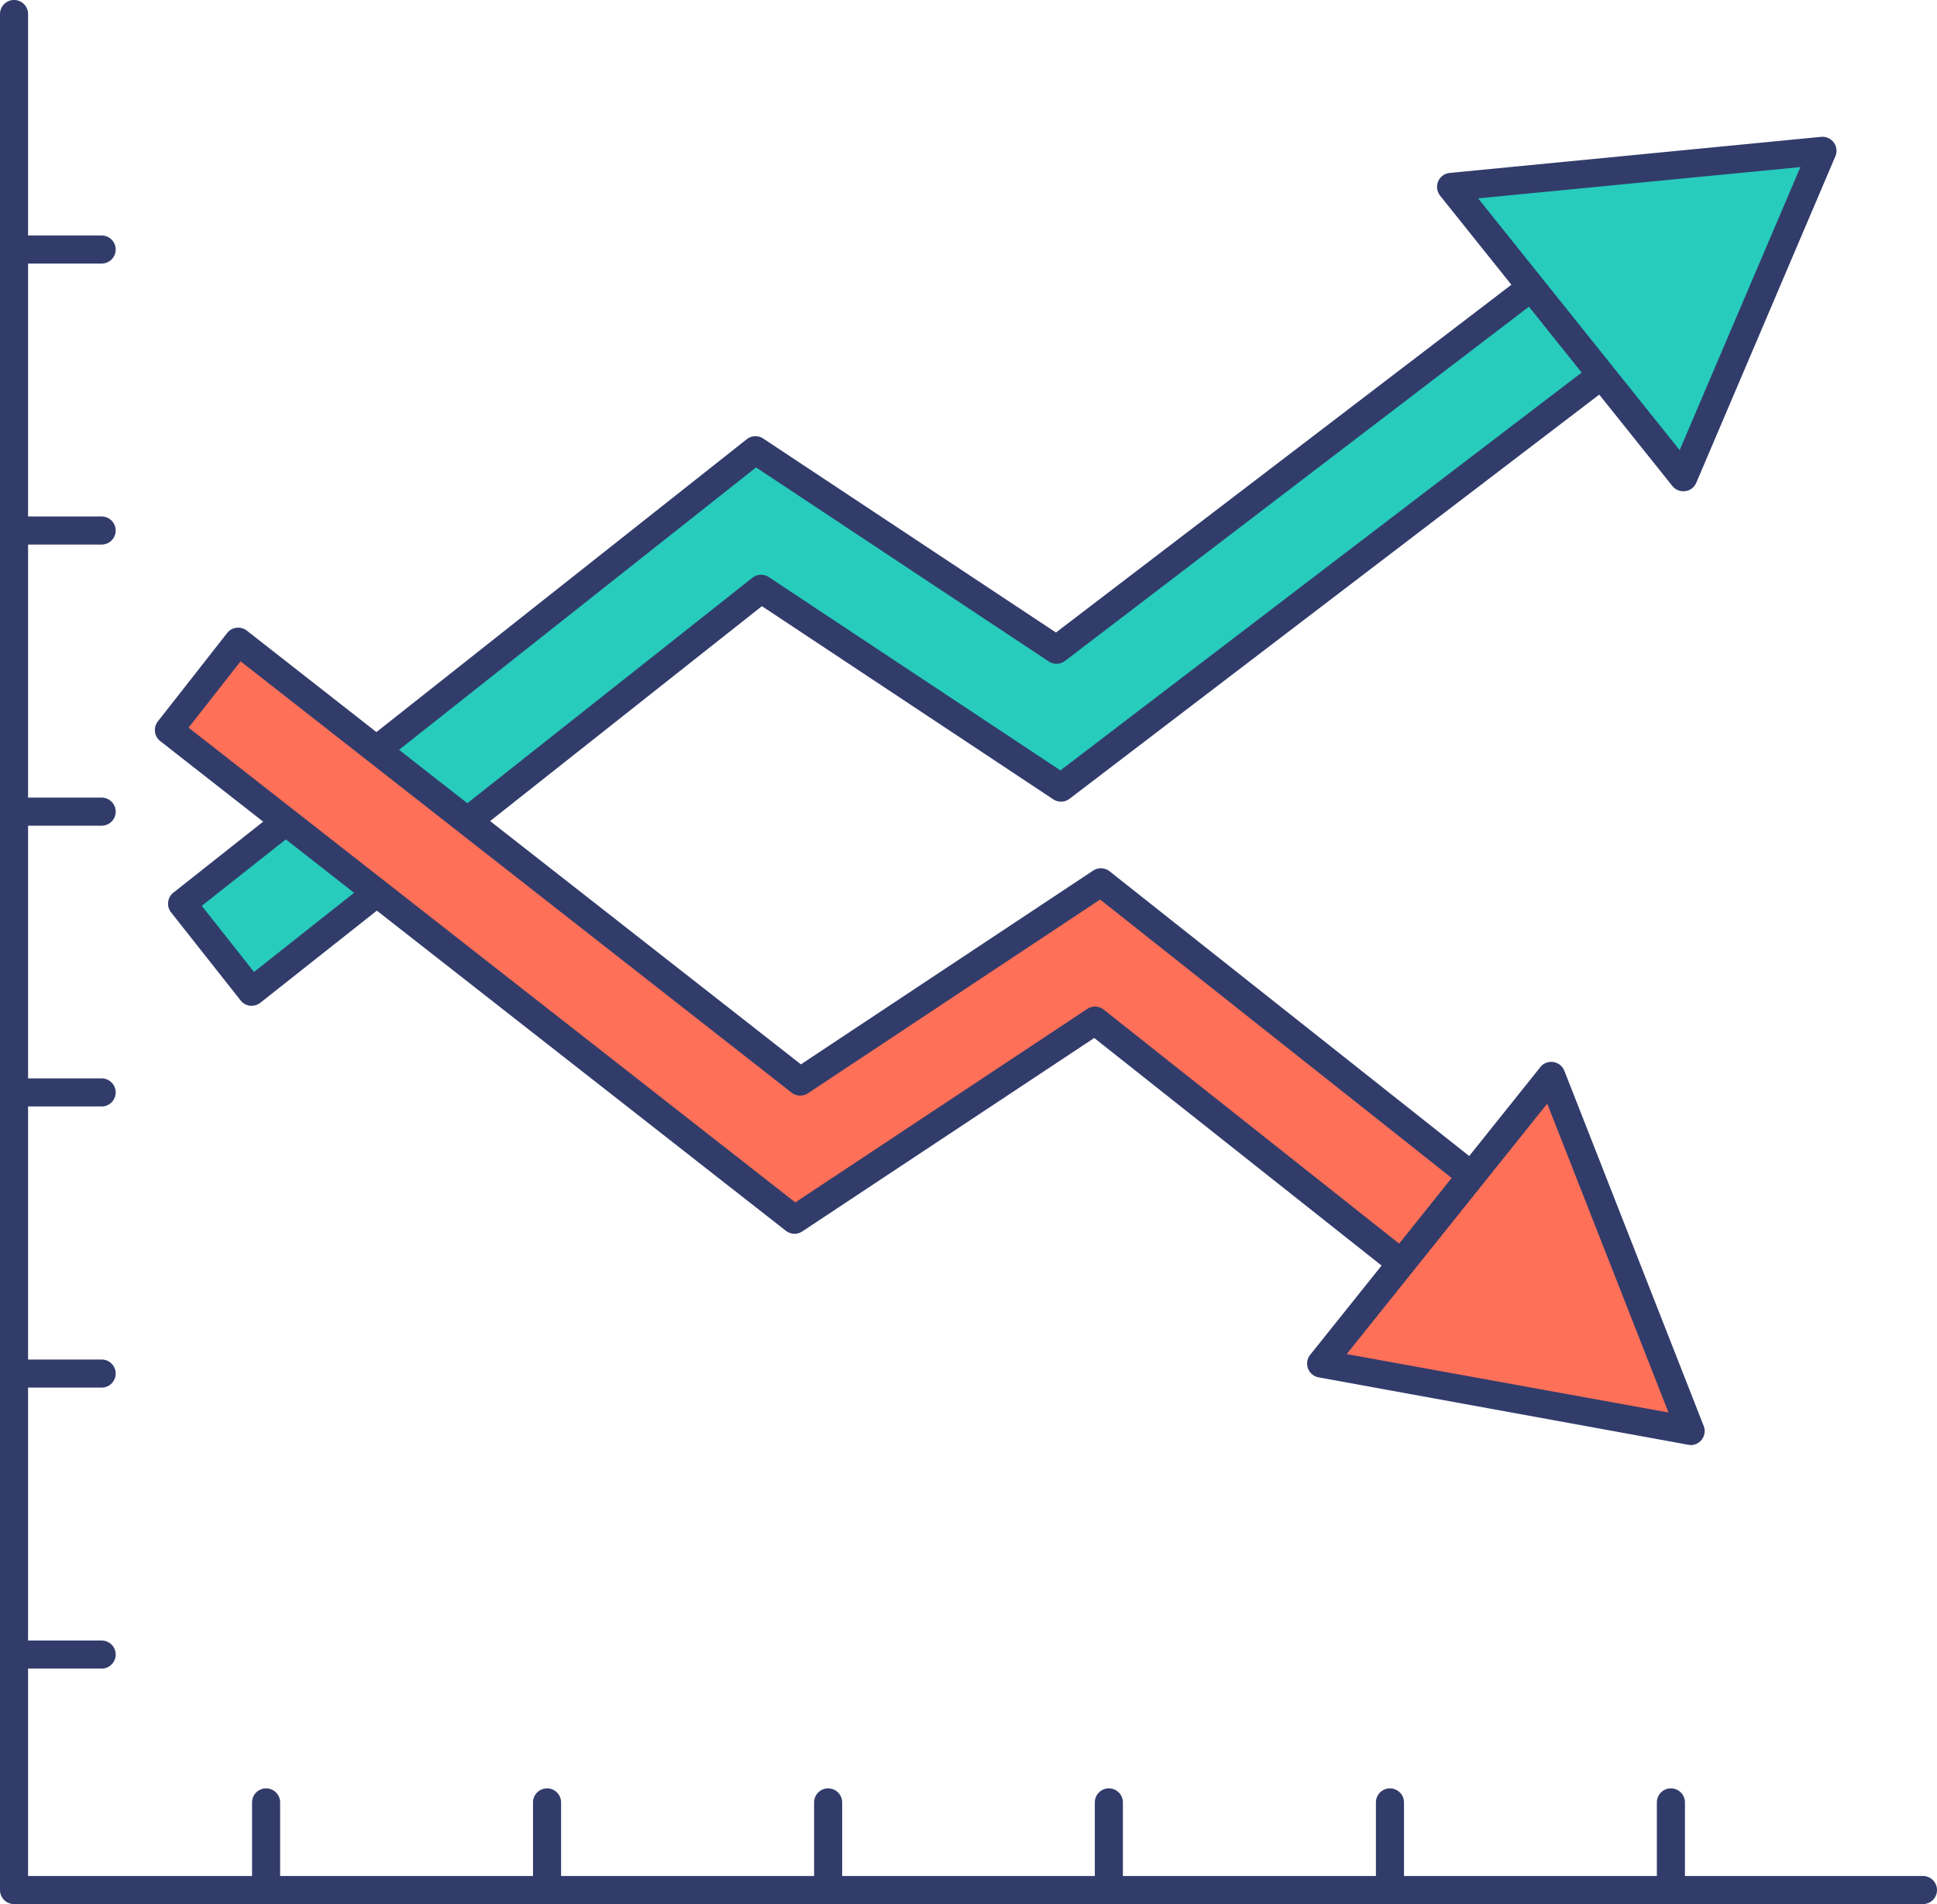
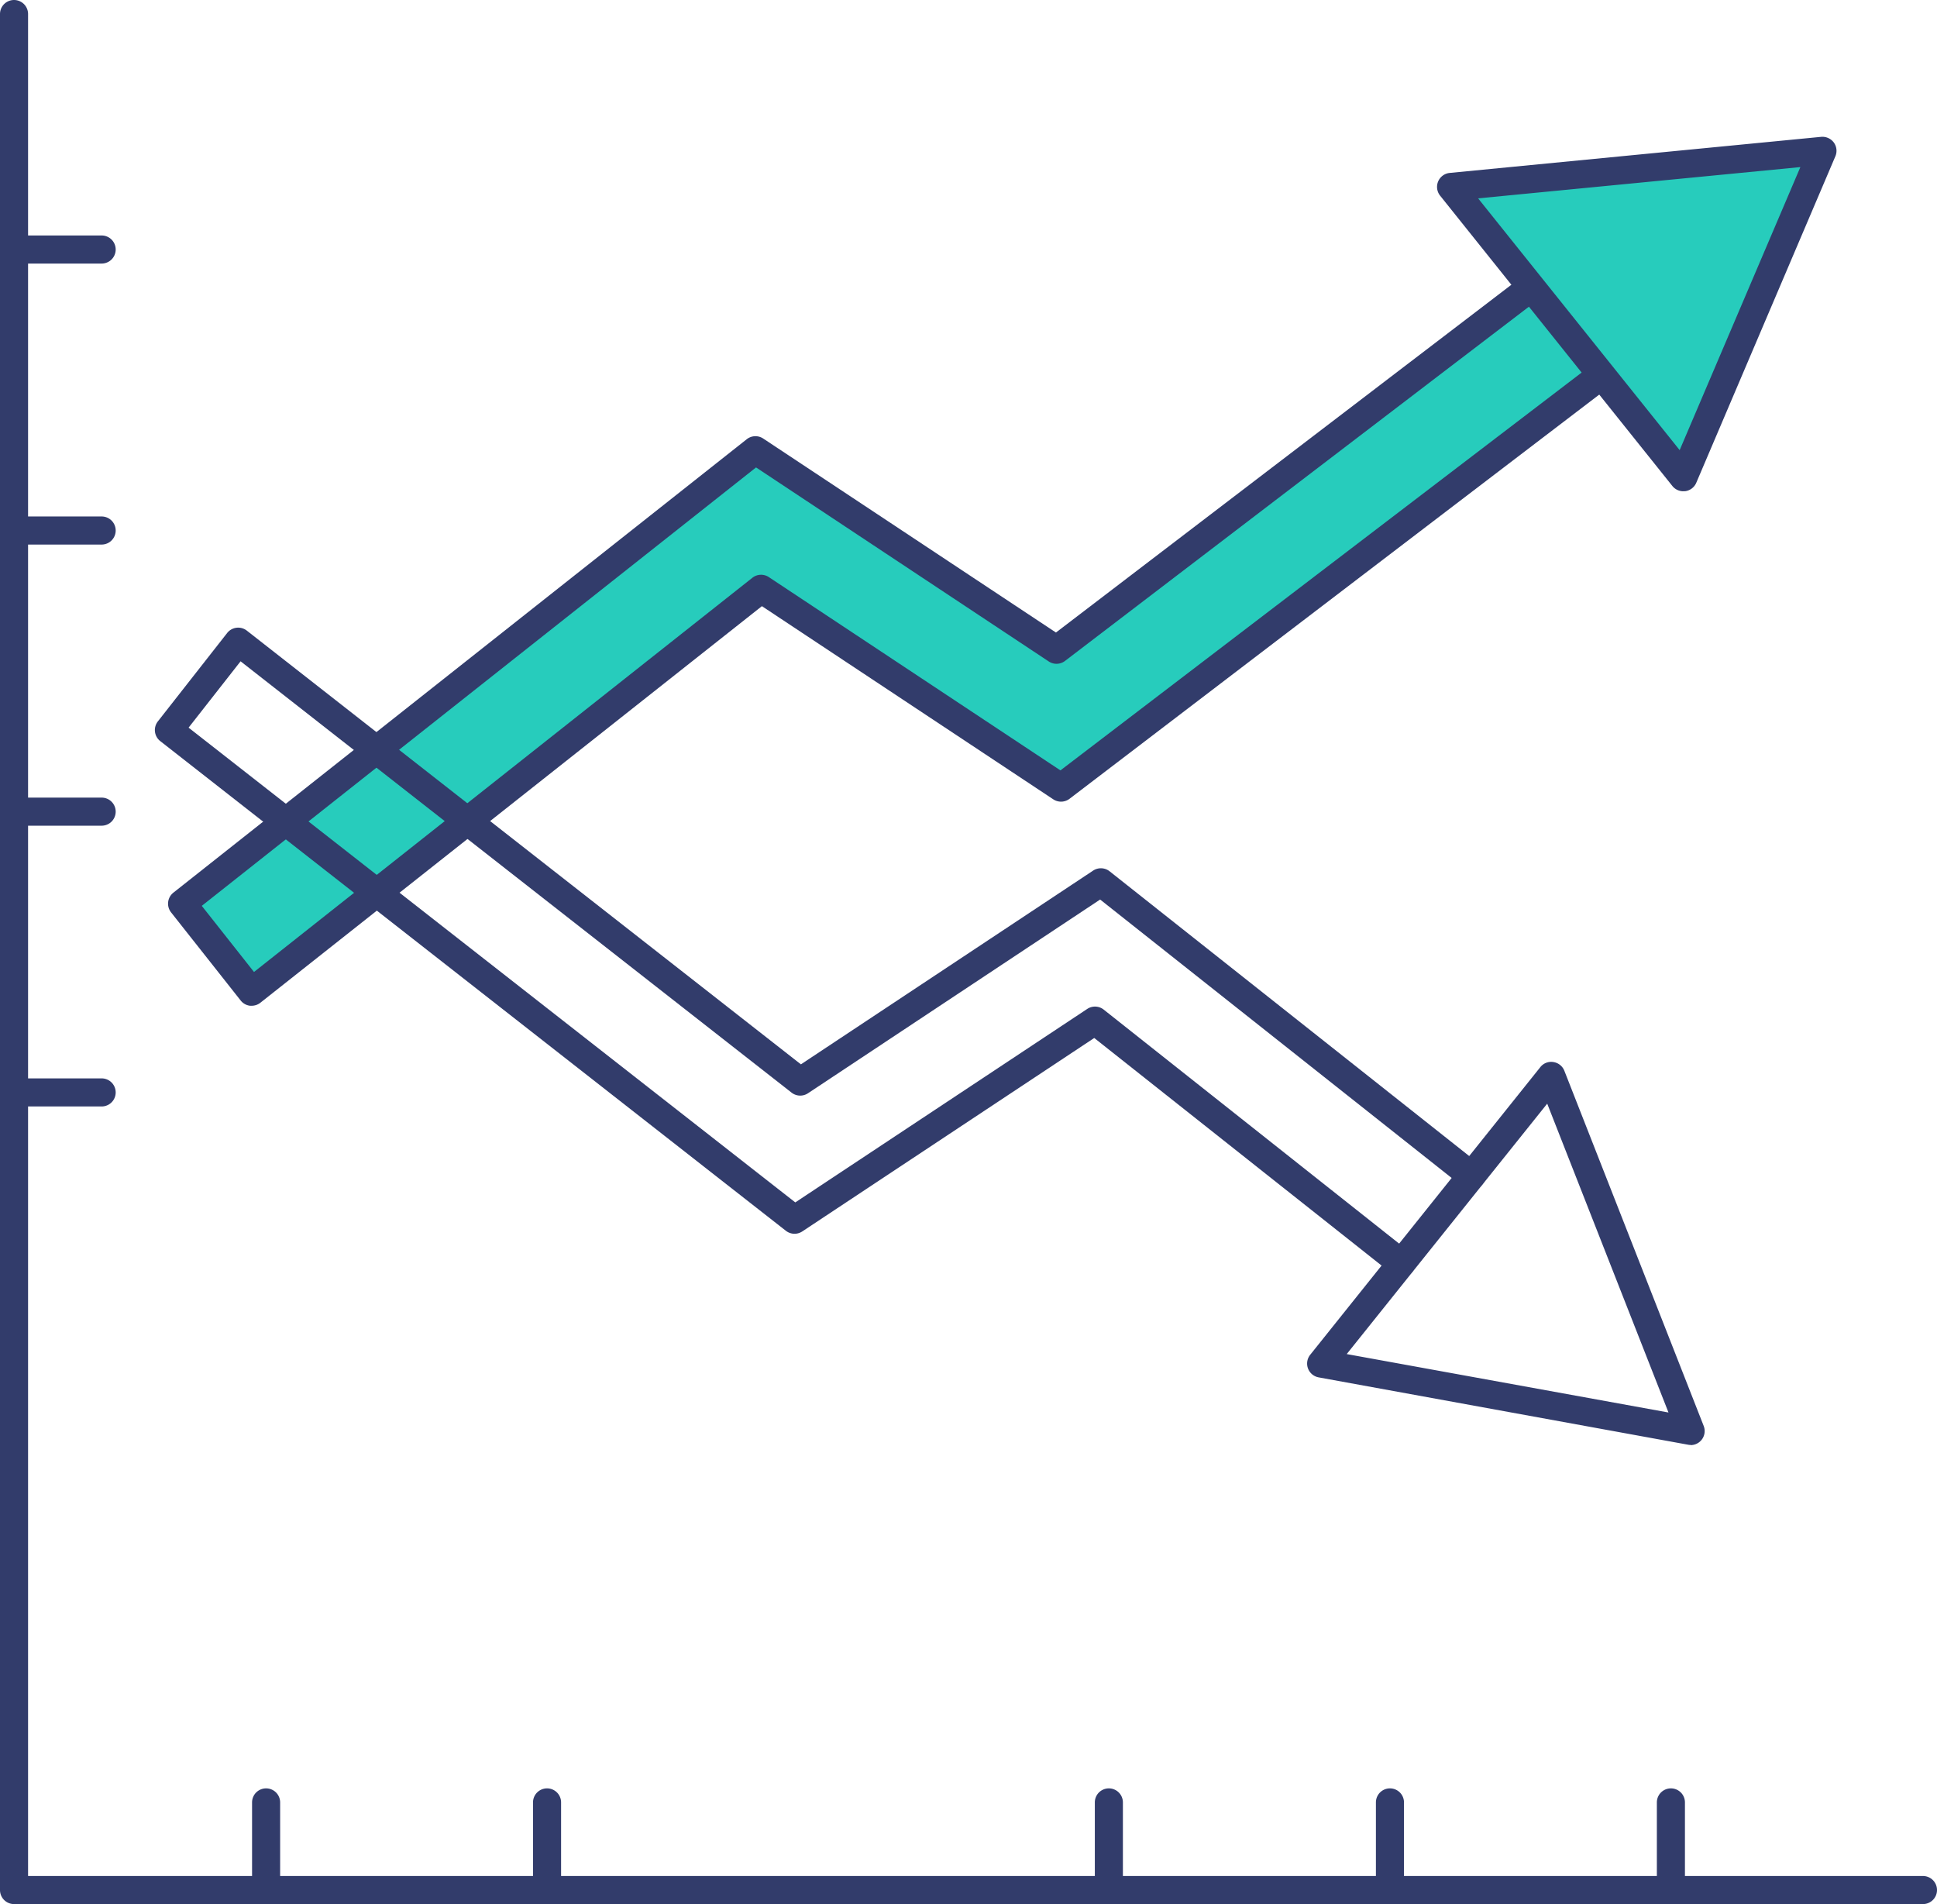
<svg xmlns="http://www.w3.org/2000/svg" width="69" height="67.816" viewBox="0 0 69 67.816">
  <g id="line-graph" transform="translate(-2.5 -3.092)">
    <g id="Groupe_12389" data-name="Groupe 12389">
      <path id="Tracé_11078" data-name="Tracé 11078" d="M71,70.908H3a.5.5,0,0,1-.5-.5V3.592a.5.5,0,0,1,1,0V69.908H71a.5.5,0,0,1,0,1Z" fill="#323c6b" />
      <path id="Tracé_11079" data-name="Tracé 11079" d="M6.121,12.479H3a.5.5,0,0,1,0-1H6.121a.5.5,0,0,1,0,1Z" fill="#323c6b" />
      <path id="Tracé_11080" data-name="Tracé 11080" d="M6.121,22.487H3a.5.5,0,0,1,0-1H6.121a.5.5,0,0,1,0,1Z" fill="#323c6b" />
      <path id="Tracé_11081" data-name="Tracé 11081" d="M6.121,32.5H3a.5.5,0,0,1,0-1H6.121a.5.5,0,0,1,0,1Z" fill="#323c6b" />
      <path id="Tracé_11082" data-name="Tracé 11082" d="M6.121,42.5H3a.5.5,0,0,1,0-1H6.121a.5.5,0,0,1,0,1Z" fill="#323c6b" />
-       <path id="Tracé_11083" data-name="Tracé 11083" d="M6.121,52.513H3a.5.5,0,0,1,0-1H6.121a.5.5,0,0,1,0,1Z" fill="#323c6b" />
-       <path id="Tracé_11084" data-name="Tracé 11084" d="M6.121,62.521H3a.5.5,0,1,1,0-1H6.121a.5.5,0,0,1,0,1Z" fill="#323c6b" />
      <path id="Tracé_11085" data-name="Tracé 11085" d="M11.979,70.908a.5.5,0,0,1-.5-.5V67.287a.5.5,0,0,1,1,0v3.121A.5.5,0,0,1,11.979,70.908Z" fill="#323c6b" />
      <path id="Tracé_11086" data-name="Tracé 11086" d="M21.987,70.908a.5.5,0,0,1-.5-.5V67.287a.5.5,0,0,1,1,0v3.121A.5.5,0,0,1,21.987,70.908Z" fill="#323c6b" />
-       <path id="Tracé_11087" data-name="Tracé 11087" d="M32,70.908a.5.5,0,0,1-.5-.5V67.287a.5.5,0,0,1,1,0v3.121A.5.5,0,0,1,32,70.908Z" fill="#323c6b" />
      <path id="Tracé_11088" data-name="Tracé 11088" d="M42,70.908a.5.5,0,0,1-.5-.5V67.287a.5.5,0,0,1,1,0v3.121A.5.5,0,0,1,42,70.908Z" fill="#323c6b" />
      <path id="Tracé_11089" data-name="Tracé 11089" d="M52.013,70.908a.5.5,0,0,1-.5-.5V67.287a.5.5,0,0,1,1,0v3.121A.5.5,0,0,1,52.013,70.908Z" fill="#323c6b" />
      <path id="Tracé_11090" data-name="Tracé 11090" d="M62.021,70.908a.5.5,0,0,1-.5-.5V67.287a.5.5,0,0,1,1,0v3.121A.5.5,0,0,1,62.021,70.908Z" fill="#323c6b" />
    </g>
    <path id="Tracé_11091" data-name="Tracé 11091" d="M57.046,13.323l-16.91,12.91-10.73-7.11L8.986,35.273l2.48,3.14,18.15-14.35,10.68,7.08,19.25-14.69" fill="#27ccbc" />
    <path id="Tracé_11092" data-name="Tracé 11092" d="M11.466,38.913a.472.472,0,0,1-.059,0,.5.5,0,0,1-.334-.187l-2.48-3.14a.5.5,0,0,1,.082-.7L29.1,18.736a.5.5,0,0,1,.587-.025L40.115,25.62,56.742,12.926a.5.5,0,0,1,.607.795l-16.91,12.91a.5.5,0,0,1-.58.02L29.432,19.74,9.688,35.355l1.86,2.355L29.3,23.671a.5.5,0,0,1,.587-.025L40.275,30.53,59.242,16.056a.5.5,0,0,1,.607.8L40.6,31.541a.5.5,0,0,1-.58.02l-10.379-6.88L11.776,38.805a.5.5,0,0,1-.31.108Z" fill="#323c6b" />
-     <path id="Tracé_11093" data-name="Tracé 11093" d="M52.416,48.083l-10.91-8.64-10.7,7.09L8.516,29.093l2.47-3.15,20.02,15.67,10.71-7.1,13.2,10.45" fill="#fe7058" />
    <path id="Tracé_11094" data-name="Tracé 11094" d="M52.416,48.583a.5.5,0,0,1-.311-.108L41.479,40.061l-10.4,6.89a.5.5,0,0,1-.584-.023L8.208,29.487a.5.5,0,0,1-.086-.7l2.47-3.15a.5.5,0,0,1,.7-.085L31.03,41l10.409-6.9a.5.5,0,0,1,.587.024l13.2,10.45a.5.5,0,0,1-.621.784L41.689,35.13l-10.407,6.9a.5.5,0,0,1-.585-.023L11.07,26.645,9.218,29.008,30.83,45.917l10.4-6.891a.5.5,0,0,1,.587.025l10.91,8.64a.5.5,0,0,1-.311.892Z" fill="#323c6b" />
    <path id="Tracé_11095" data-name="Tracé 11095" d="M54.186,9.748,67.42,8.464,62.465,20.089Z" fill="#27ccbc" />
    <path id="Tracé_11096" data-name="Tracé 11096" d="M62.465,20.589a.5.5,0,0,1-.391-.187L53.8,10.061a.5.5,0,0,1,.343-.81L67.372,7.966a.508.508,0,0,1,.451.2.5.5,0,0,1,.057.492L62.925,20.286a.5.5,0,0,1-.393.3.52.52,0,0,1-.067,0ZM55.154,10.157l7.179,8.967,4.3-10.081Z" fill="#323c6b" />
-     <path id="Tracé_11097" data-name="Tracé 11097" d="M49.558,51.66l8.206-10.253,4.963,12.649Z" fill="#fe7058" />
    <path id="Tracé_11098" data-name="Tracé 11098" d="M62.728,54.556a.473.473,0,0,1-.09-.008l-13.169-2.4a.5.5,0,0,1-.3-.8l8.2-10.248a.49.49,0,0,1,.466-.182.5.5,0,0,1,.391.312l4.963,12.648a.5.5,0,0,1-.466.683ZM50.473,51.319,61.935,53.4l-4.32-11Z" fill="#323c6b" />
  </g>
</svg>